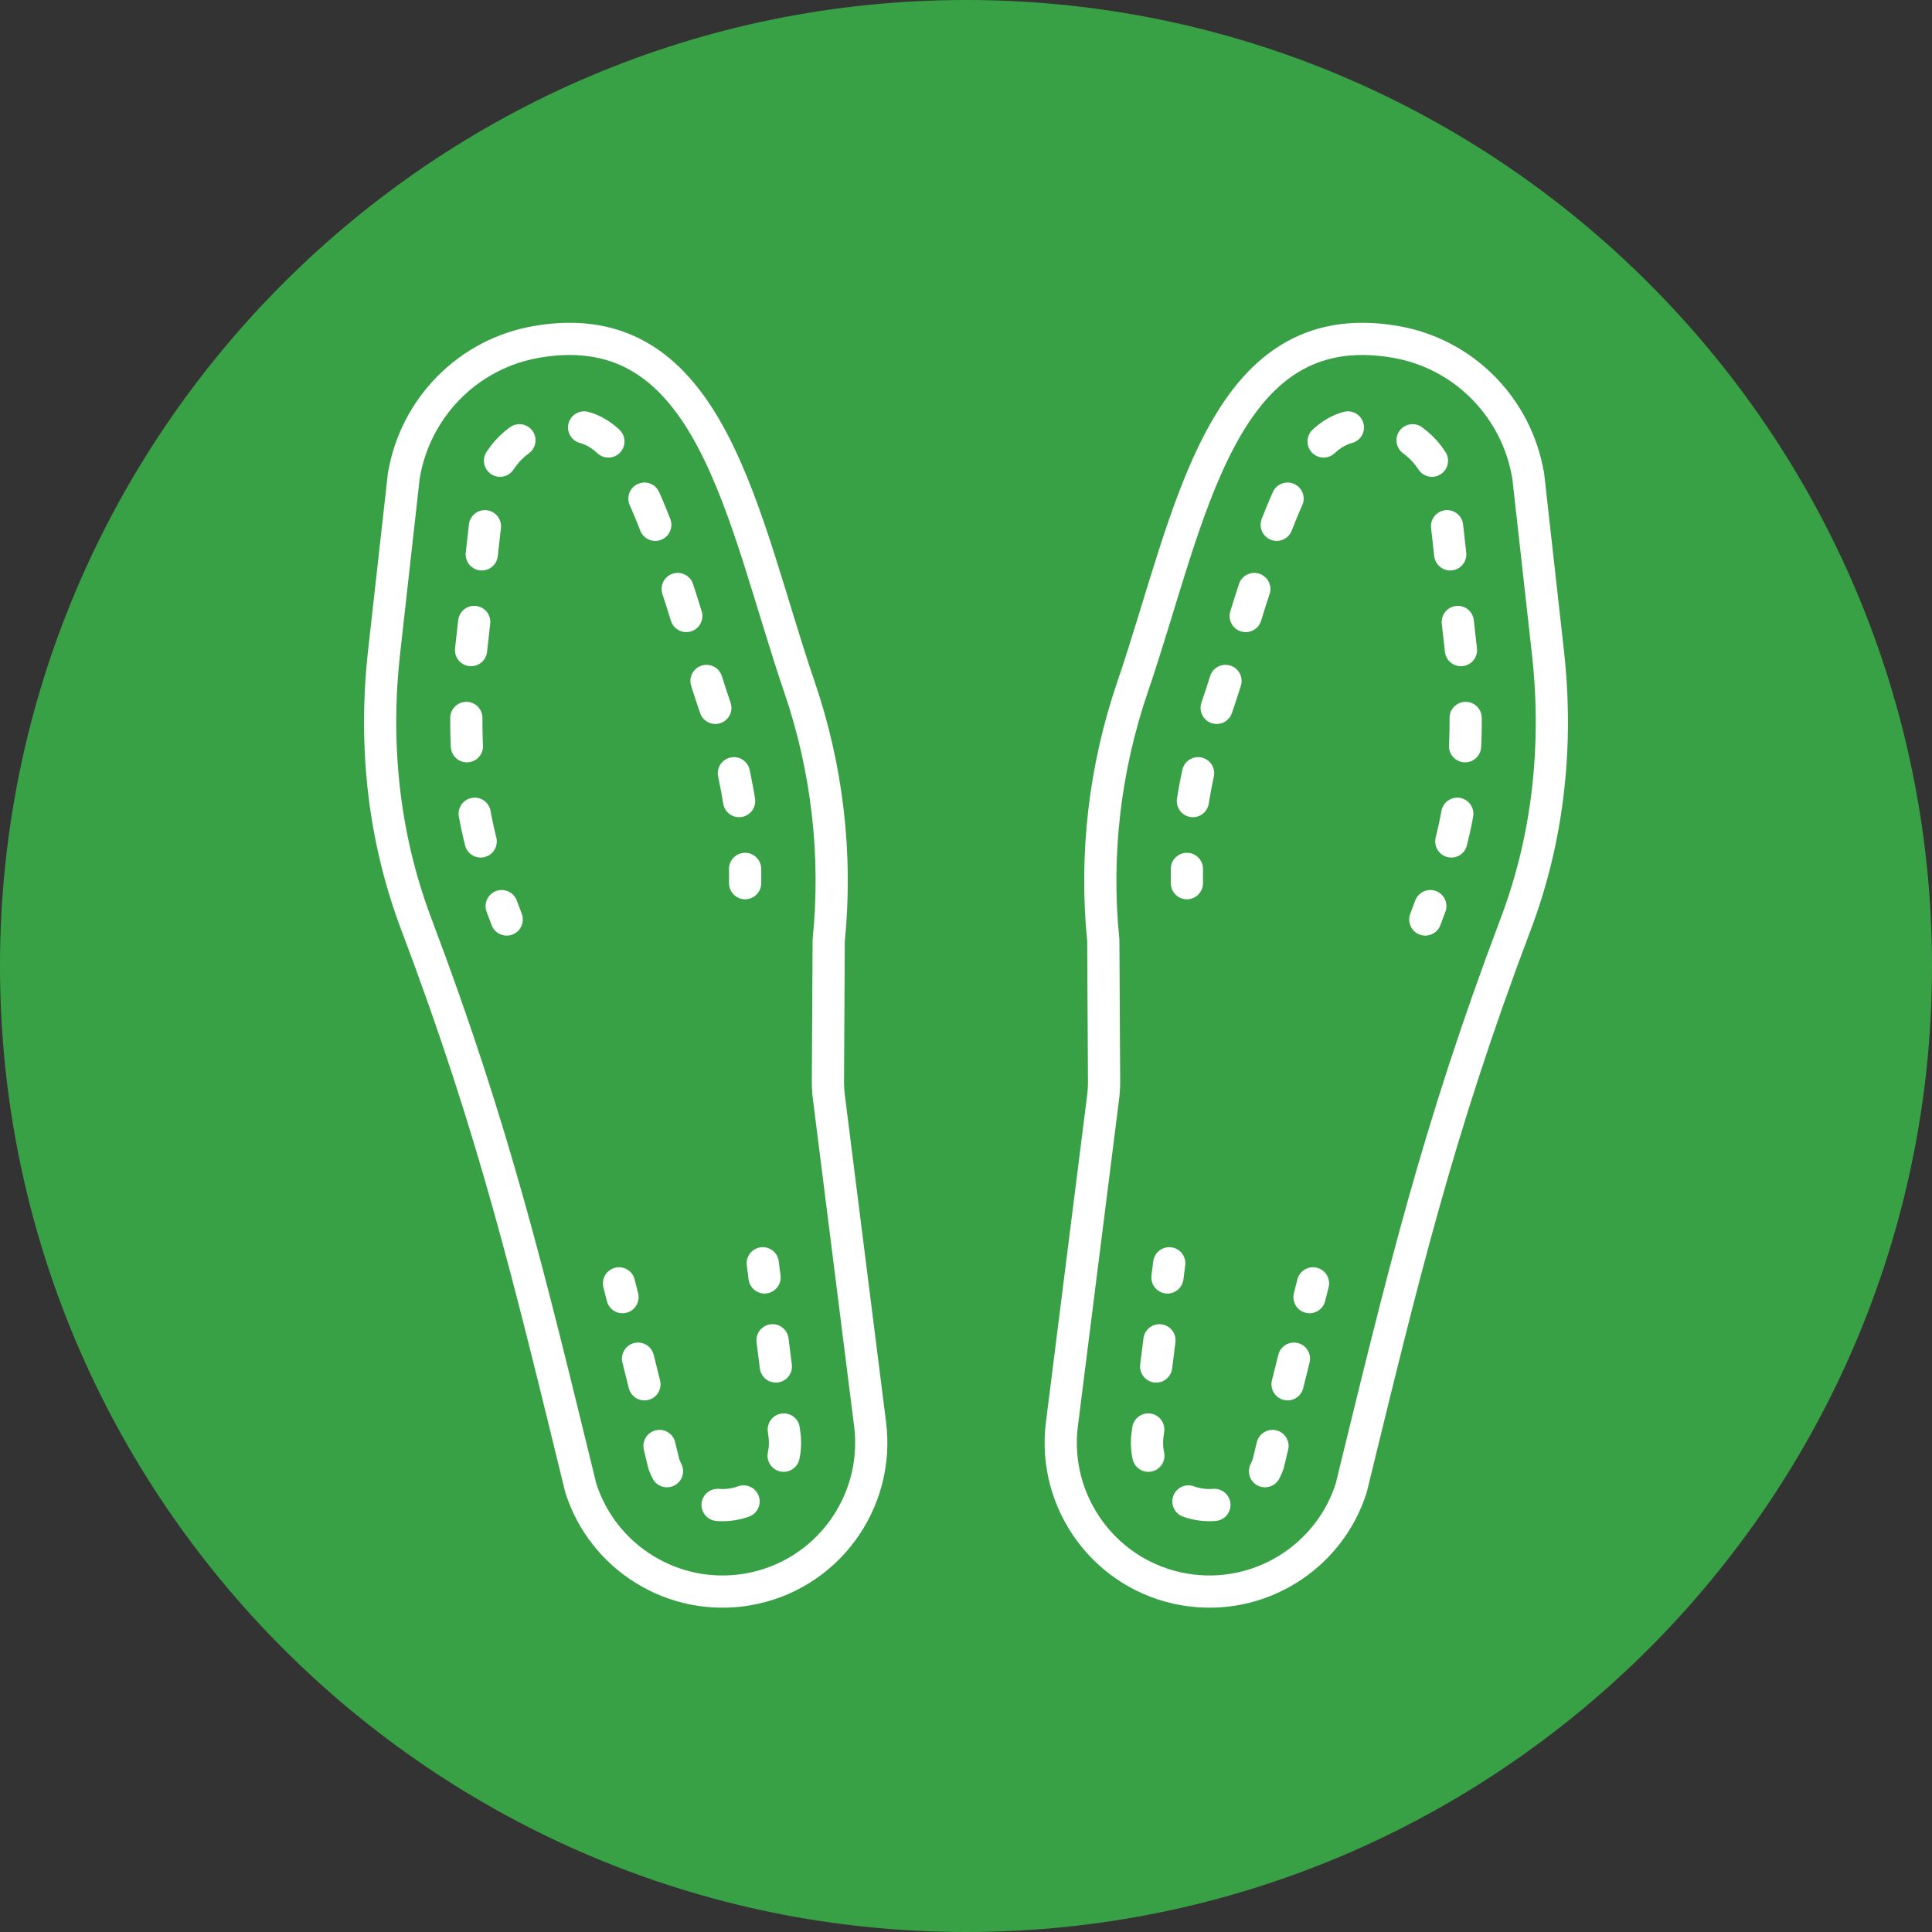
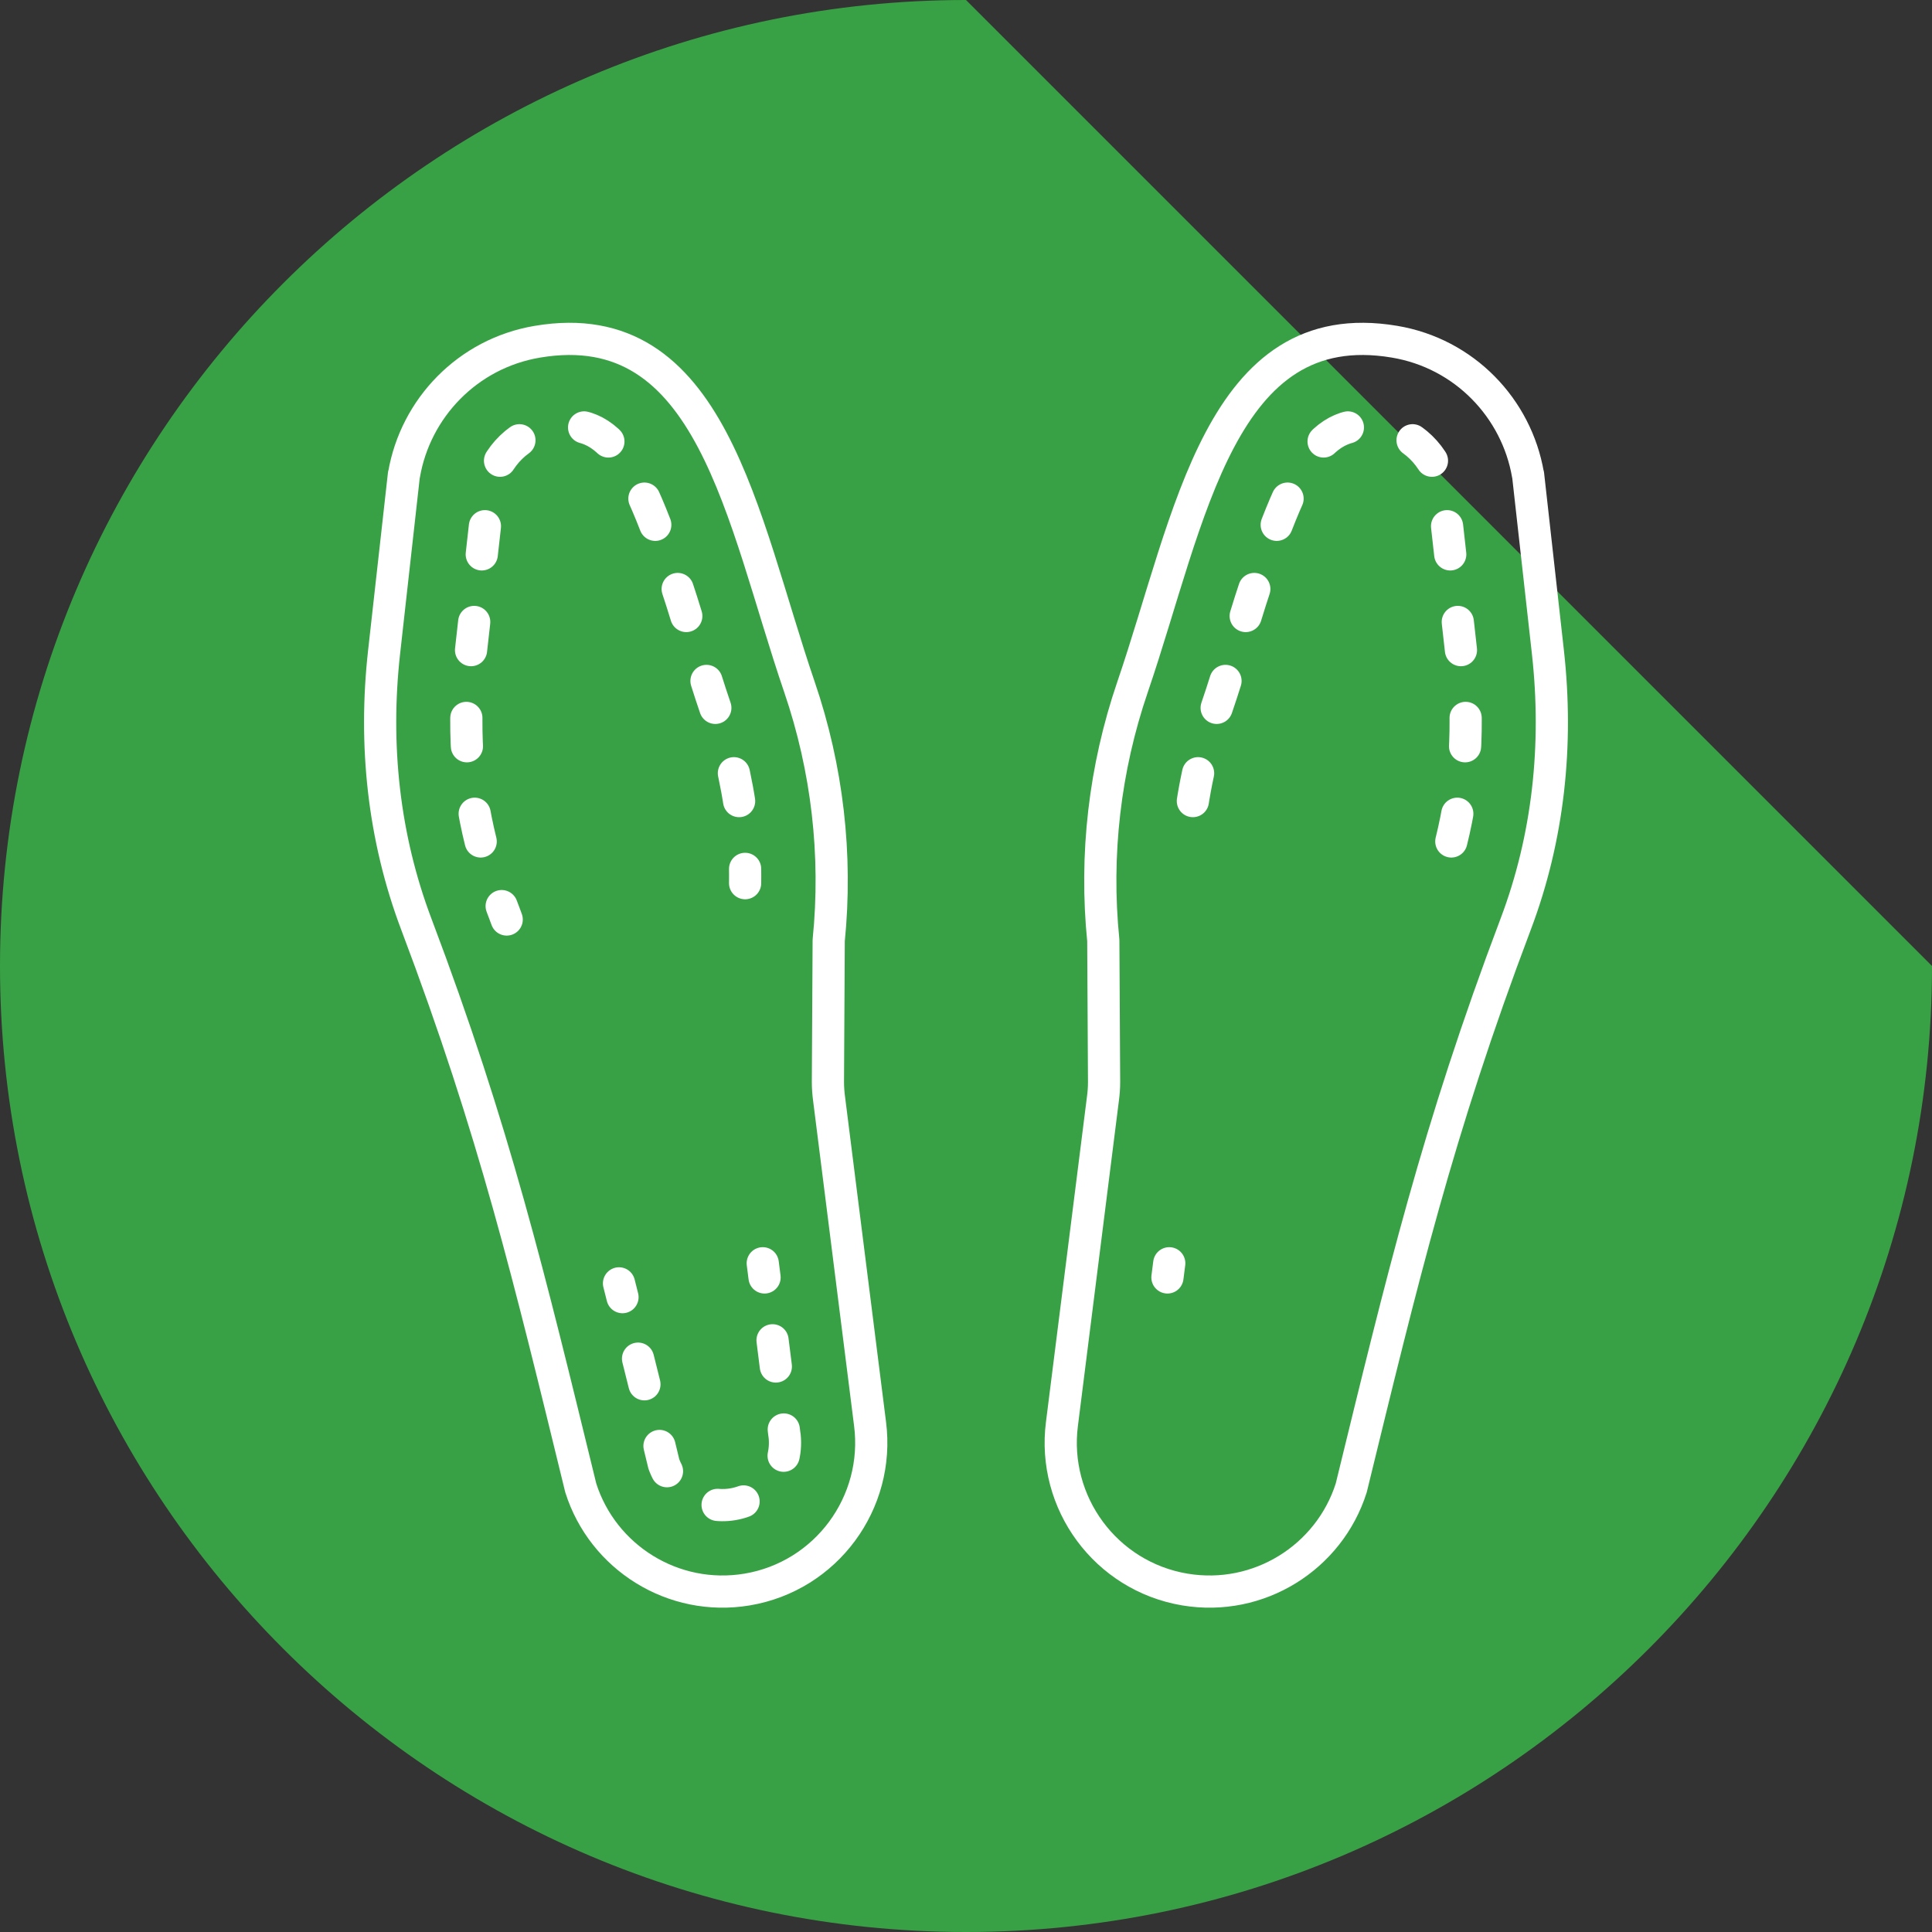
<svg xmlns="http://www.w3.org/2000/svg" id="Ebene_1" viewBox="0 0 150 150">
  <rect x="0" y="0" width="150" height="150" fill="#333333" stroke="none" />
-   <path d="m75,0C33.64,0,0,33.65,0,75s33.64,75,75,75,75-33.64,75-75S116.35,0,75,0Z" style="fill:#39a145;" />
+   <path d="m75,0C33.64,0,0,33.65,0,75s33.64,75,75,75,75-33.64,75-75Z" style="fill:#39a145;" />
  <path d="m118.64,36.85l1.54,13.79c.8,7.18.05,14.37-2.51,21.13-6.08,16.09-8.75,27.35-12.76,43.75h0c-1.71,5.4-7.18,8.85-12.92,7.89-6.14-1.03-10.33-6.74-9.54-12.87h0l3.18-25.23h0c.06-.44.09-.88.09-1.31h0l-.06-10.98c-.67-6.65.11-13.36,2.27-19.68,4.49-13.14,6.8-29.09,20.34-26.81,5.44.91,9.48,5.18,10.36,10.32" style="fill:none; stroke:#fff; stroke-linecap:round; stroke-linejoin:round; stroke-width:2.5px;" />
  <path d="m31.36,36.85l-1.54,13.79c-.8,7.18-.05,14.37,2.51,21.13,6.08,16.09,8.75,27.35,12.76,43.75h0c1.71,5.4,7.18,8.85,12.92,7.89,6.14-1.03,10.33-6.74,9.54-12.87h0l-3.18-25.23h0c-.06-.44-.09-.88-.09-1.31h0l.06-10.98c.67-6.65-.11-13.36-2.27-19.68-4.49-13.14-6.8-29.09-20.34-26.81-5.44.91-9.48,5.18-10.36,10.32" style="fill:none; stroke:#fff; stroke-linecap:round; stroke-linejoin:round; stroke-width:2.5px;" />
-   <path d="m110.66,71.39c.13-.34.26-.69.39-1.04" style="fill:none; stroke:#fff; stroke-linecap:round; stroke-linejoin:round; stroke-width:2.5px;" />
  <path d="m112.68,65.33c1.1-4.43,1.39-9.1.85-13.94l-1.52-13.58c-.49-2.4-2.41-4.27-4.84-4.68-4.61-.77-6.64,2.22-10.86,16-.64,2.09-1.3,4.25-2.03,6.37-1.04,3.05-1.71,6.17-1.99,9.32" style="fill:none; stroke:#fff; stroke-dasharray:0 0 2.2 5.28; stroke-linecap:round; stroke-linejoin:round; stroke-width:2.5px;" />
-   <path d="m92.15,67.46c0,.37,0,.74,0,1.11" style="fill:none; stroke:#fff; stroke-linecap:round; stroke-linejoin:round; stroke-width:2.5px;" />
  <line x1="90.78" y1="98.08" x2="90.64" y2="99.18" style="fill:none; stroke:#fff; stroke-linecap:round; stroke-linejoin:round; stroke-width:2.5px;" />
-   <path d="m90.02,104.06l-.92,7.31s-.01.09-.02.13c-.27,2.55,1.48,4.86,4.02,5.29,2.31.39,4.58-.95,5.36-3.13l.43-1.78c.75-3.08,1.46-5.99,2.17-8.79" style="fill:none; stroke:#fff; stroke-dasharray:0 0 2.05 4.93; stroke-linecap:round; stroke-linejoin:round; stroke-width:2.5px;" />
-   <path d="m101.67,100.71c.09-.36.18-.72.27-1.07" style="fill:none; stroke:#fff; stroke-linecap:round; stroke-linejoin:round; stroke-width:2.5px;" />
  <path d="m39.34,71.39c-.13-.34-.25-.69-.39-1.04" style="fill:none; stroke:#fff; stroke-linecap:round; stroke-linejoin:round; stroke-width:2.5px;" />
  <path d="m37.32,65.33c-1.1-4.43-1.39-9.1-.85-13.94l1.52-13.58c.49-2.4,2.41-4.27,4.84-4.68,4.61-.77,6.64,2.22,10.86,16,.64,2.09,1.3,4.25,2.03,6.37,1.04,3.05,1.71,6.17,1.99,9.32" style="fill:none; stroke:#fff; stroke-dasharray:0 0 2.2 5.28; stroke-linecap:round; stroke-linejoin:round; stroke-width:2.5px;" />
  <path d="m57.85,67.46c0,.37.01.74,0,1.11" style="fill:none; stroke:#fff; stroke-linecap:round; stroke-linejoin:round; stroke-width:2.5px;" />
  <line x1="59.22" y1="98.08" x2="59.36" y2="99.18" style="fill:none; stroke:#fff; stroke-linecap:round; stroke-linejoin:round; stroke-width:2.5px;" />
  <path d="m59.98,104.06l.92,7.31s.01.09.02.13c.27,2.55-1.48,4.86-4.02,5.29-2.31.39-4.58-.95-5.36-3.13l-.43-1.78c-.75-3.08-1.46-5.99-2.17-8.79" style="fill:none; stroke:#fff; stroke-dasharray:0 0 2.05 4.93; stroke-linecap:round; stroke-linejoin:round; stroke-width:2.5px;" />
  <path d="m48.33,100.71c-.09-.36-.18-.72-.27-1.07" style="fill:none; stroke:#fff; stroke-linecap:round; stroke-linejoin:round; stroke-width:2.5px;" />
</svg>